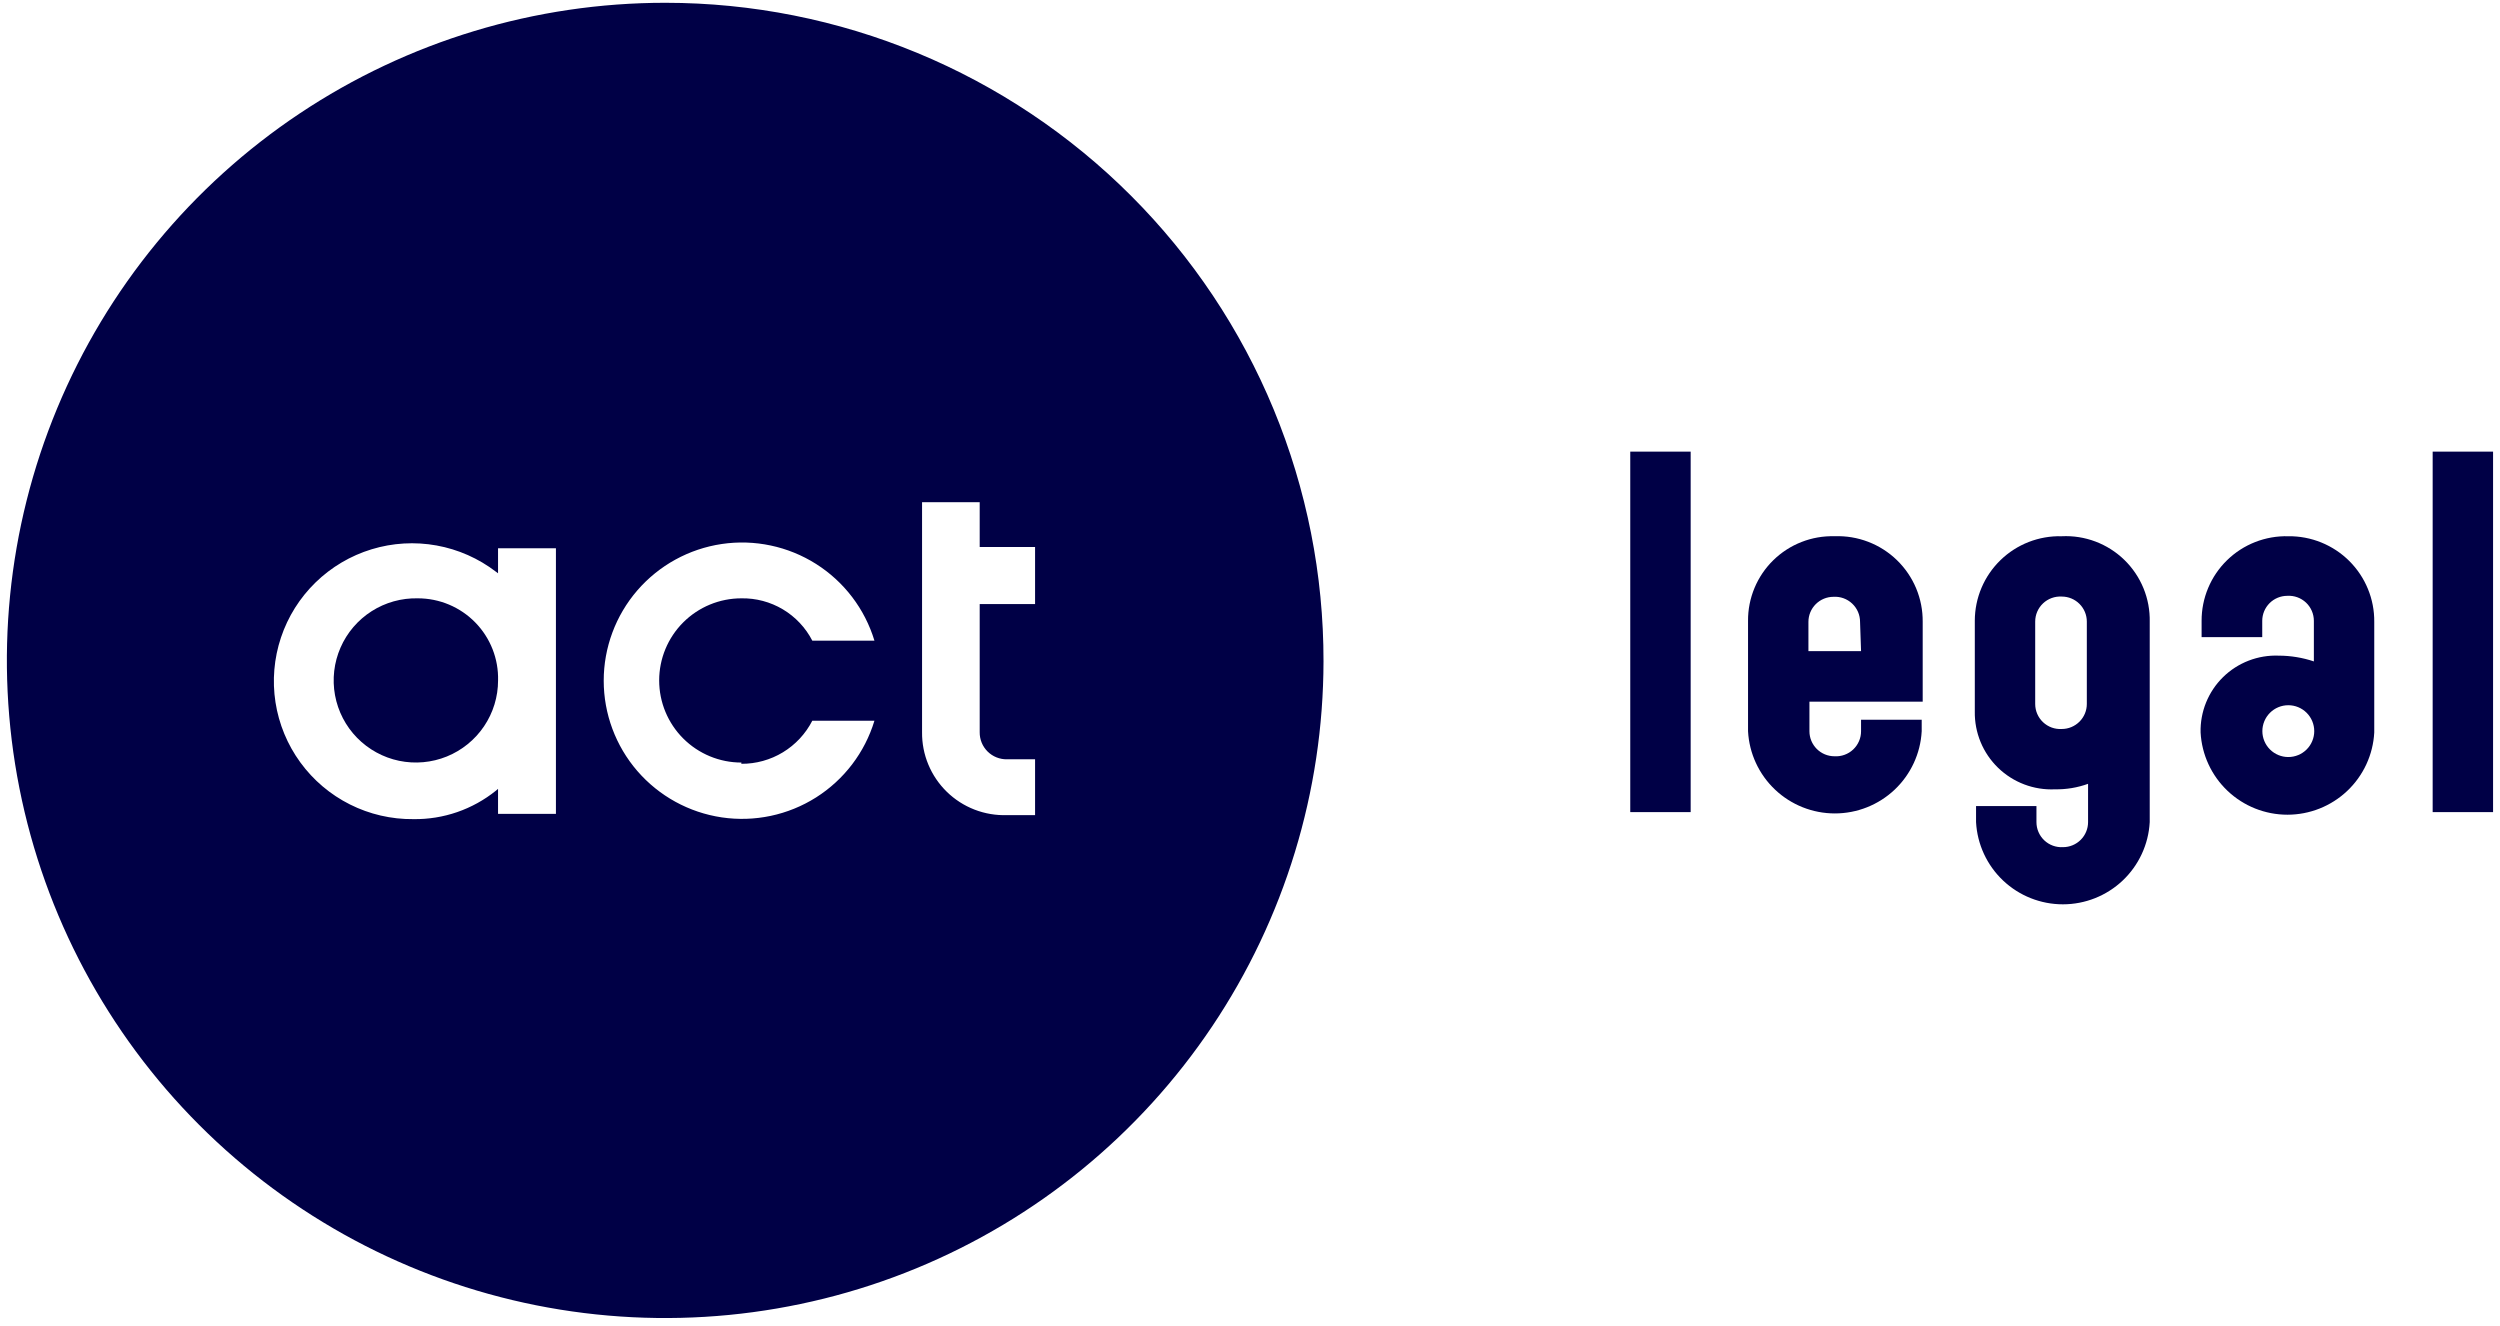
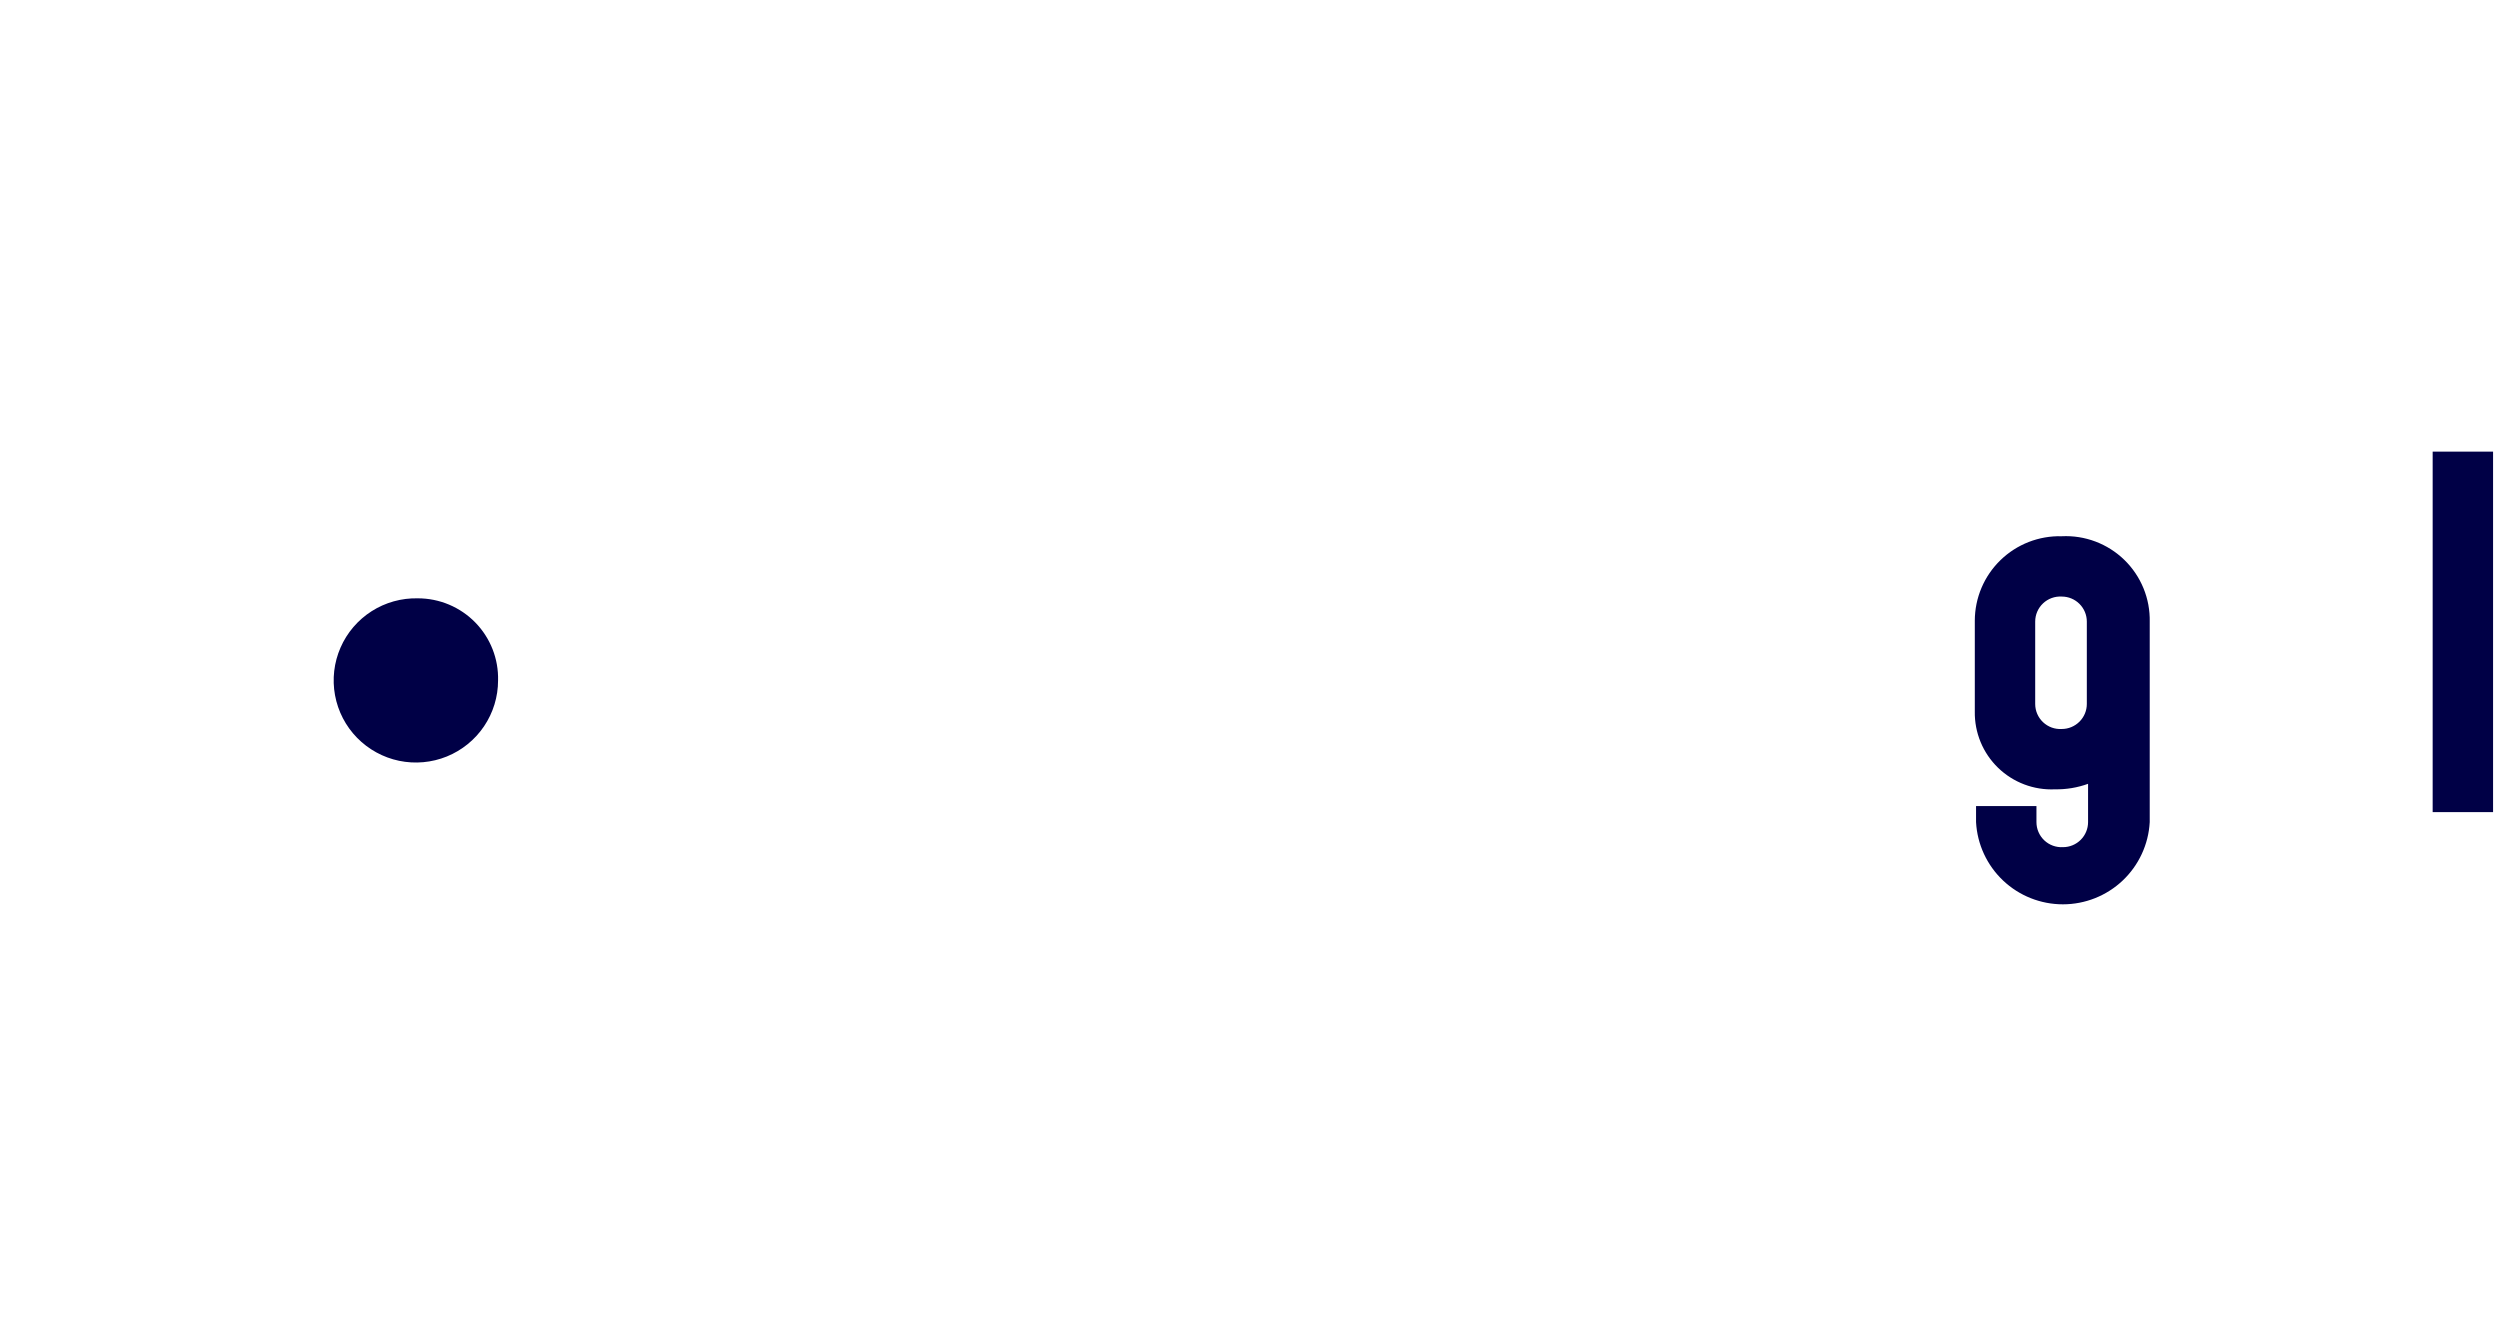
<svg xmlns="http://www.w3.org/2000/svg" width="181" height="96" viewBox="0 0 181 96" fill="none">
  <path d="M30.254 43.319C29.072 43.291 27.907 43.614 26.909 44.25C25.912 44.885 25.127 45.803 24.654 46.887C24.181 47.97 24.042 49.17 24.255 50.332C24.468 51.495 25.023 52.568 25.849 53.413C26.676 54.259 27.736 54.84 28.894 55.082C30.052 55.323 31.256 55.214 32.352 54.769C33.447 54.323 34.386 53.562 35.046 52.581C35.707 51.601 36.06 50.446 36.06 49.264C36.08 48.49 35.944 47.72 35.661 47C35.377 46.279 34.953 45.623 34.412 45.069C33.871 44.515 33.224 44.075 32.51 43.774C31.796 43.474 31.029 43.319 30.254 43.319Z" fill="#000046" />
-   <path d="M48.178 0.202C38.753 0.198 29.54 2.986 21.701 8.212C13.862 13.438 7.75 20.869 4.138 29.564C0.525 38.26 -0.425 47.83 1.406 57.065C3.237 66.3 7.768 74.785 14.425 81.449C21.083 88.112 29.569 92.654 38.81 94.501C48.051 96.348 57.633 95.416 66.345 91.824C75.056 88.232 82.506 82.141 87.753 74.32C93 66.5 95.808 57.301 95.822 47.886C95.831 41.629 94.606 35.432 92.216 29.648C89.827 23.864 86.319 18.608 81.894 14.179C77.469 9.751 72.214 6.237 66.428 3.838C60.643 1.44 54.441 0.204 48.178 0.202ZM40.249 58.924H36.058V57.112L35.913 57.238C34.221 58.605 32.102 59.337 29.926 59.305C28.333 59.321 26.759 58.956 25.336 58.242C23.912 57.527 22.68 56.483 21.743 55.196C20.805 53.91 20.189 52.418 19.945 50.845C19.702 49.273 19.838 47.664 20.343 46.155C20.847 44.646 21.706 43.279 22.847 42.168C23.988 41.057 25.378 40.234 26.901 39.769C28.424 39.303 30.037 39.209 31.605 39.492C33.172 39.775 34.649 40.429 35.913 41.398L36.058 41.507V39.694H40.249V58.924ZM53.675 55.299C54.736 55.305 55.778 55.017 56.684 54.466C57.59 53.916 58.326 53.125 58.81 52.182H63.309C62.613 54.478 61.114 56.448 59.085 57.733C57.056 59.017 54.633 59.53 52.257 59.179C49.881 58.827 47.711 57.634 46.141 55.818C44.572 54.001 43.709 51.681 43.709 49.282C43.709 46.883 44.572 44.563 46.141 42.746C47.711 40.93 49.881 39.737 52.257 39.385C54.633 39.034 57.056 39.547 59.085 40.831C61.114 42.116 62.613 44.086 63.309 46.382H58.81C58.326 45.444 57.588 44.659 56.681 44.118C55.773 43.577 54.732 43.3 53.675 43.319C52.097 43.319 50.583 43.946 49.467 45.06C48.351 46.175 47.724 47.687 47.724 49.264C47.724 50.84 48.351 52.352 49.467 53.467C50.583 54.582 52.097 55.209 53.675 55.209V55.299ZM74.939 43.736H70.93V53.016C70.927 53.275 70.977 53.532 71.075 53.772C71.174 54.012 71.32 54.229 71.504 54.412C71.689 54.594 71.908 54.738 72.149 54.834C72.39 54.931 72.647 54.978 72.907 54.973H74.939V59.015H72.907C72.104 59.042 71.304 58.906 70.556 58.616C69.807 58.326 69.124 57.887 68.55 57.327C67.975 56.766 67.52 56.095 67.212 55.354C66.903 54.614 66.749 53.818 66.757 53.016V36.359H70.93V39.604H74.939V43.736Z" fill="#000046" />
  <path d="M180.498 32.698H176.125V58.797H180.498V32.698Z" fill="#000046" />
-   <path d="M132.817 38.823C132 38.801 131.186 38.943 130.426 39.242C129.664 39.54 128.971 39.989 128.387 40.56C127.803 41.132 127.34 41.815 127.026 42.569C126.712 43.323 126.552 44.132 126.558 44.949V52.942C126.644 54.549 127.344 56.062 128.514 57.169C129.683 58.276 131.233 58.893 132.844 58.893C134.455 58.893 136.005 58.276 137.175 57.169C138.344 56.062 139.044 54.549 139.131 52.942V52.108H134.74V52.942C134.741 53.189 134.69 53.434 134.592 53.661C134.494 53.888 134.351 54.093 134.171 54.263C133.991 54.433 133.778 54.564 133.545 54.648C133.312 54.733 133.064 54.769 132.817 54.754C132.336 54.754 131.874 54.563 131.534 54.223C131.194 53.883 131.003 53.422 131.003 52.942V50.803H139.203V45.021C139.211 44.19 139.05 43.365 138.73 42.597C138.409 41.83 137.936 41.135 137.339 40.556C136.742 39.976 136.033 39.524 135.256 39.226C134.479 38.928 133.649 38.791 132.817 38.823ZM134.74 47.142H130.93V45.021C130.93 44.541 131.121 44.08 131.461 43.74C131.802 43.4 132.263 43.209 132.744 43.209C132.992 43.194 133.239 43.23 133.472 43.314C133.705 43.399 133.918 43.53 134.098 43.7C134.278 43.87 134.422 44.074 134.52 44.302C134.618 44.529 134.668 44.774 134.668 45.021L134.74 47.142Z" fill="#000046" />
-   <path d="M165.673 38.824C164.855 38.802 164.041 38.945 163.279 39.243C162.517 39.541 161.823 39.989 161.237 40.561C160.652 41.132 160.187 41.815 159.871 42.569C159.555 43.323 159.393 44.133 159.396 44.95V46.128H163.786V44.95C163.786 44.469 163.978 44.008 164.318 43.668C164.658 43.328 165.12 43.138 165.601 43.138C165.848 43.123 166.096 43.158 166.329 43.243C166.561 43.327 166.774 43.459 166.955 43.628C167.135 43.798 167.278 44.003 167.376 44.23C167.474 44.458 167.524 44.703 167.524 44.95V47.886C166.705 47.612 165.847 47.471 164.984 47.469C164.24 47.439 163.498 47.562 162.804 47.83C162.11 48.098 161.477 48.505 160.947 49.026C160.416 49.548 159.999 50.172 159.719 50.862C159.44 51.551 159.305 52.29 159.323 53.033C159.41 54.641 160.11 56.154 161.279 57.261C162.449 58.368 163.999 58.985 165.61 58.985C167.221 58.985 168.771 58.368 169.94 57.261C171.11 56.154 171.81 54.641 171.896 53.033V45.022C171.904 44.205 171.748 43.394 171.437 42.638C171.127 41.881 170.668 41.194 170.089 40.617C169.509 40.039 168.82 39.584 168.062 39.276C167.304 38.968 166.492 38.814 165.673 38.824ZM165.673 54.809C165.175 54.809 164.698 54.612 164.346 54.26C163.993 53.908 163.795 53.431 163.795 52.934C163.795 52.436 163.993 51.959 164.346 51.607C164.698 51.255 165.175 51.058 165.673 51.058C166.171 51.058 166.649 51.255 167.001 51.607C167.353 51.959 167.551 52.436 167.551 52.934C167.551 53.431 167.353 53.908 167.001 54.26C166.649 54.612 166.171 54.809 165.673 54.809Z" fill="#000046" />
  <path d="M149.271 38.824C148.454 38.802 147.64 38.944 146.879 39.24C146.117 39.538 145.422 39.983 144.836 40.553C144.249 41.122 143.782 41.802 143.463 42.554C143.144 43.306 142.978 44.115 142.976 44.931V51.511C142.963 52.268 143.105 53.021 143.394 53.721C143.683 54.422 144.113 55.056 144.657 55.584C145.201 56.112 145.848 56.523 146.557 56.792C147.267 57.061 148.024 57.182 148.782 57.147C149.598 57.161 150.409 57.026 151.176 56.748V59.521C151.176 60.002 150.985 60.463 150.645 60.803C150.305 61.143 149.843 61.334 149.362 61.334C149.115 61.348 148.867 61.312 148.634 61.228C148.402 61.144 148.188 61.013 148.008 60.843C147.828 60.673 147.685 60.468 147.587 60.241C147.489 60.014 147.439 59.769 147.439 59.521V58.361H143.066V59.521C143.153 61.128 143.853 62.641 145.022 63.749C146.192 64.856 147.742 65.473 149.353 65.473C150.964 65.473 152.514 64.856 153.684 63.749C154.853 62.641 155.553 61.128 155.64 59.521V45.022C155.658 44.189 155.505 43.361 155.189 42.59C154.873 41.819 154.402 41.121 153.805 40.539C153.208 39.958 152.497 39.506 151.717 39.21C150.937 38.915 150.105 38.783 149.271 38.824ZM151.086 50.967C151.086 51.447 150.895 51.908 150.554 52.248C150.214 52.588 149.753 52.779 149.271 52.779C149.024 52.794 148.776 52.758 148.544 52.674C148.311 52.589 148.098 52.458 147.918 52.288C147.737 52.118 147.594 51.913 147.496 51.686C147.398 51.459 147.348 51.214 147.348 50.967V45.004C147.348 44.756 147.398 44.511 147.496 44.284C147.594 44.057 147.737 43.852 147.918 43.682C148.098 43.513 148.311 43.381 148.544 43.297C148.776 43.212 149.024 43.177 149.271 43.191C149.753 43.191 150.214 43.382 150.554 43.722C150.895 44.062 151.086 44.523 151.086 45.004V50.967Z" fill="#000046" />
-   <path d="M122.404 32.698H118.031V58.797H122.404V32.698Z" fill="#000046" />
</svg>